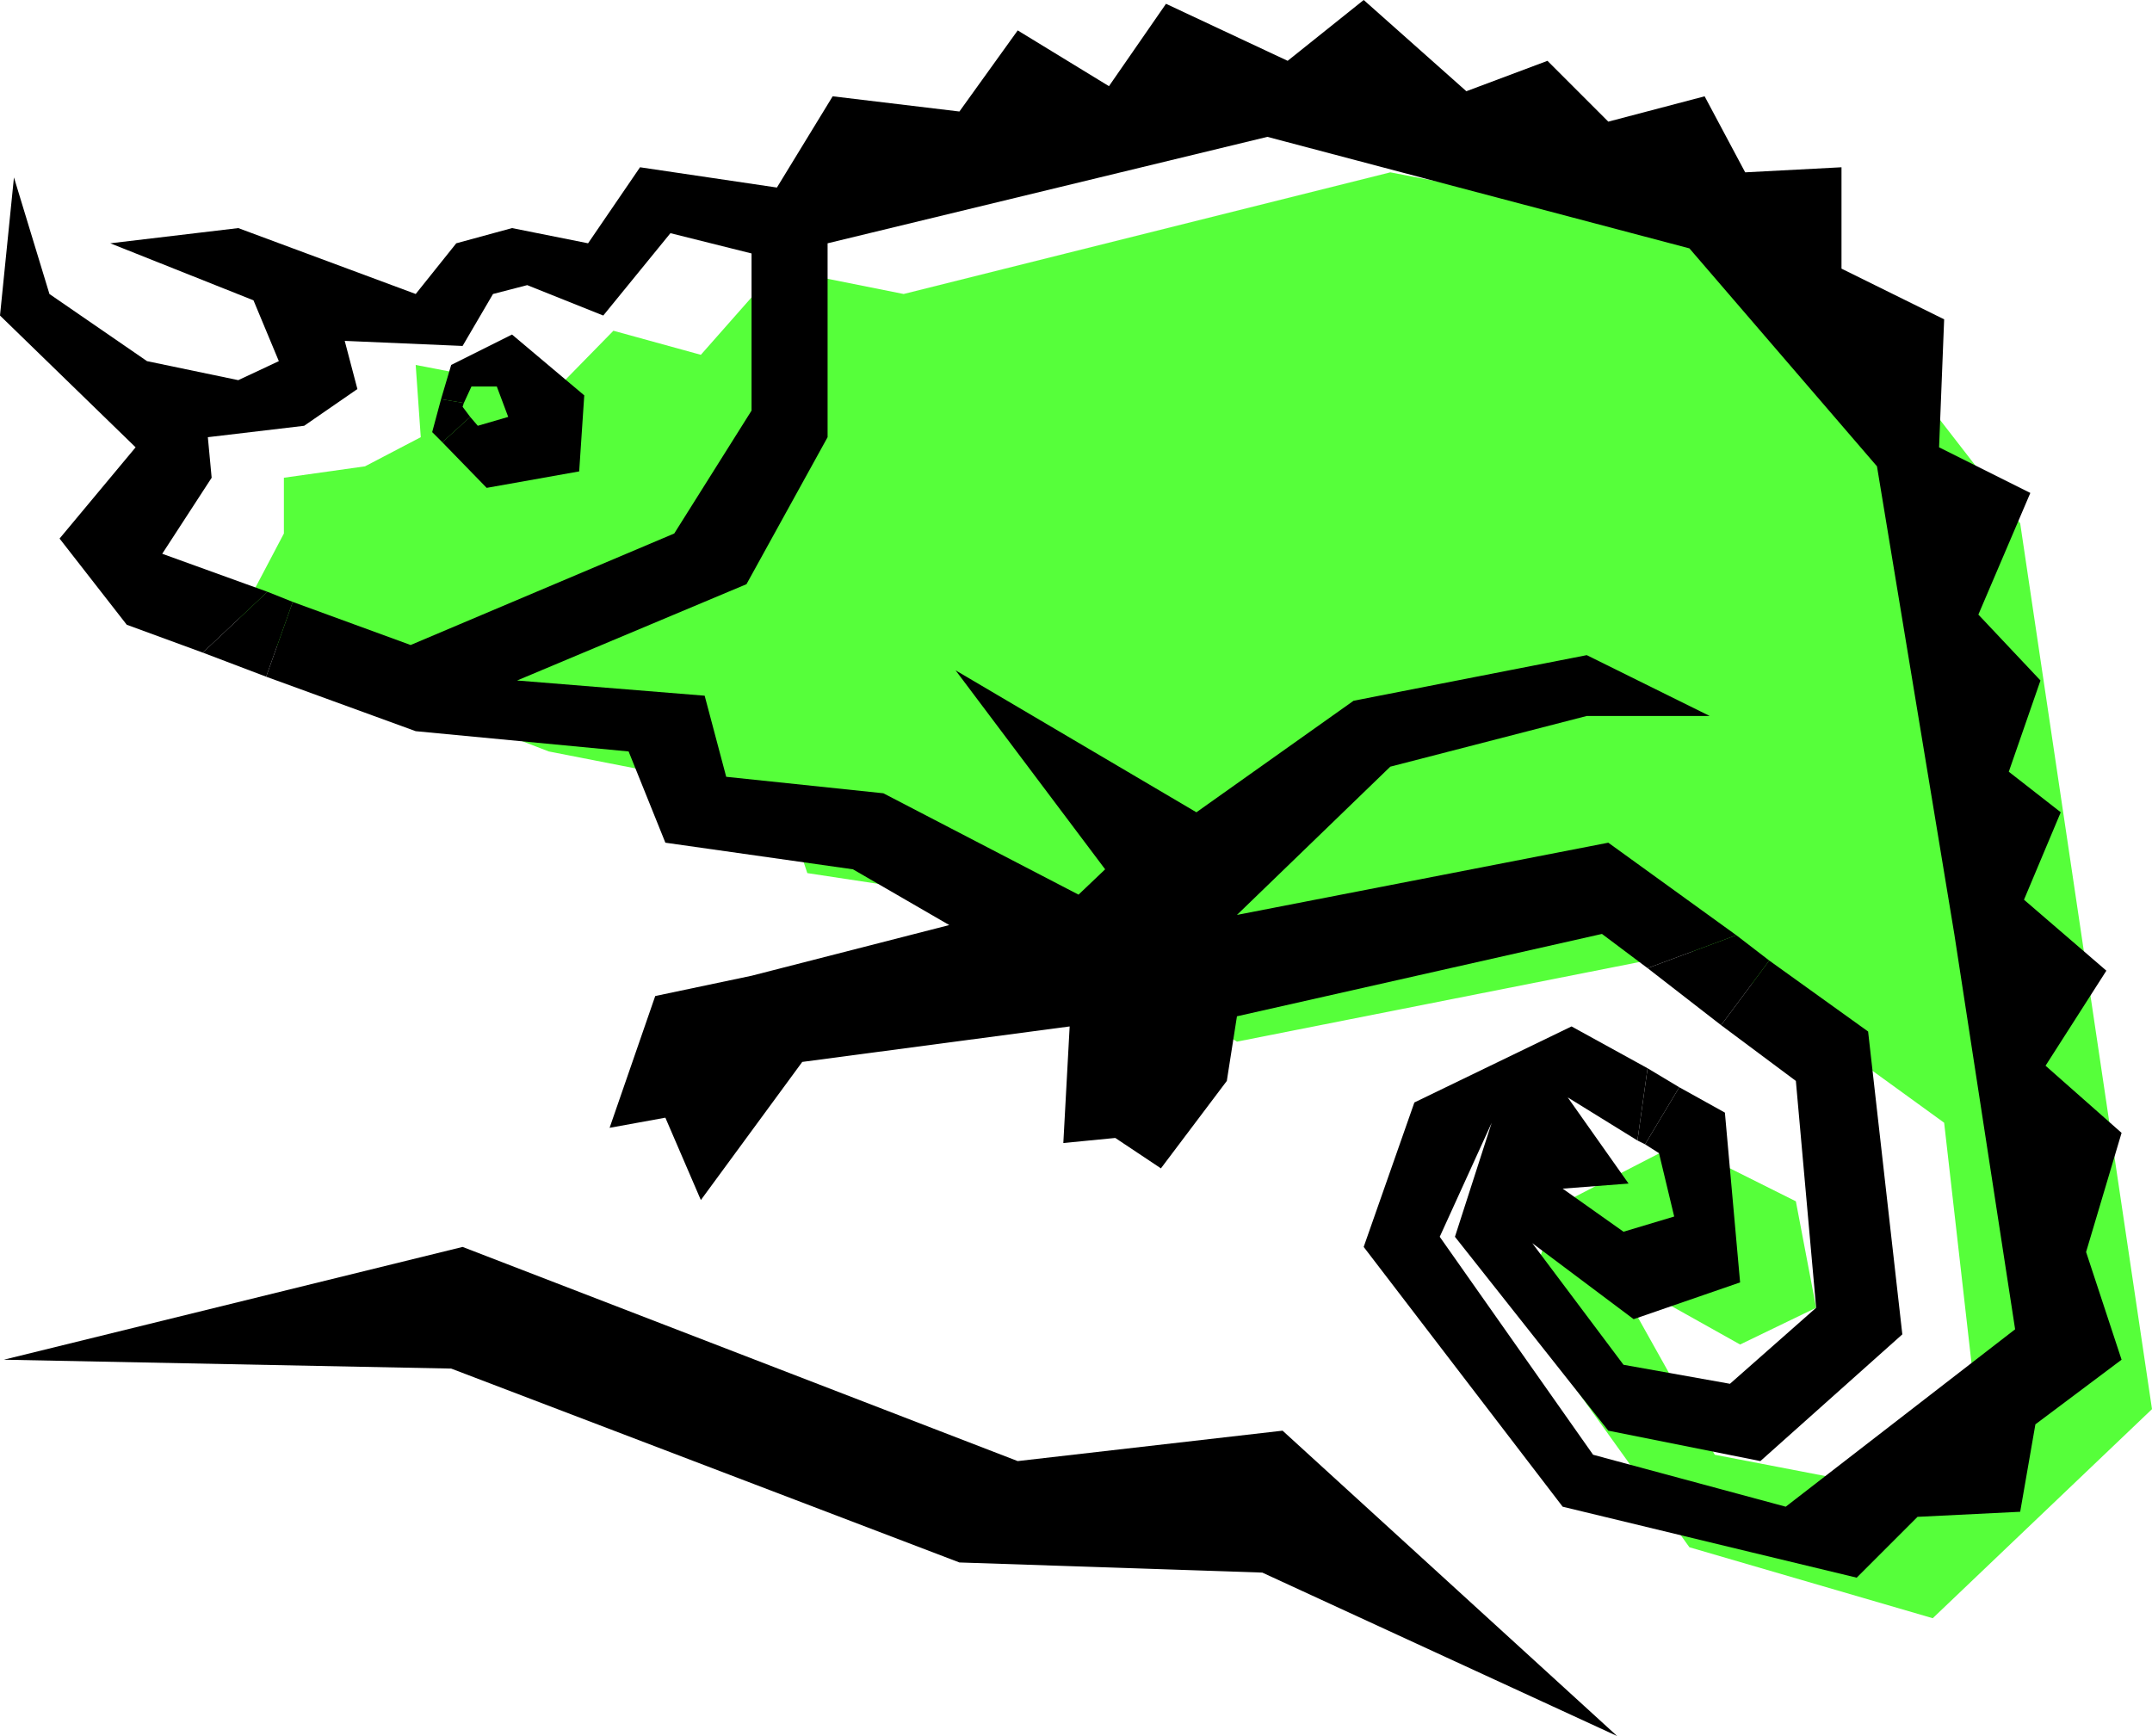
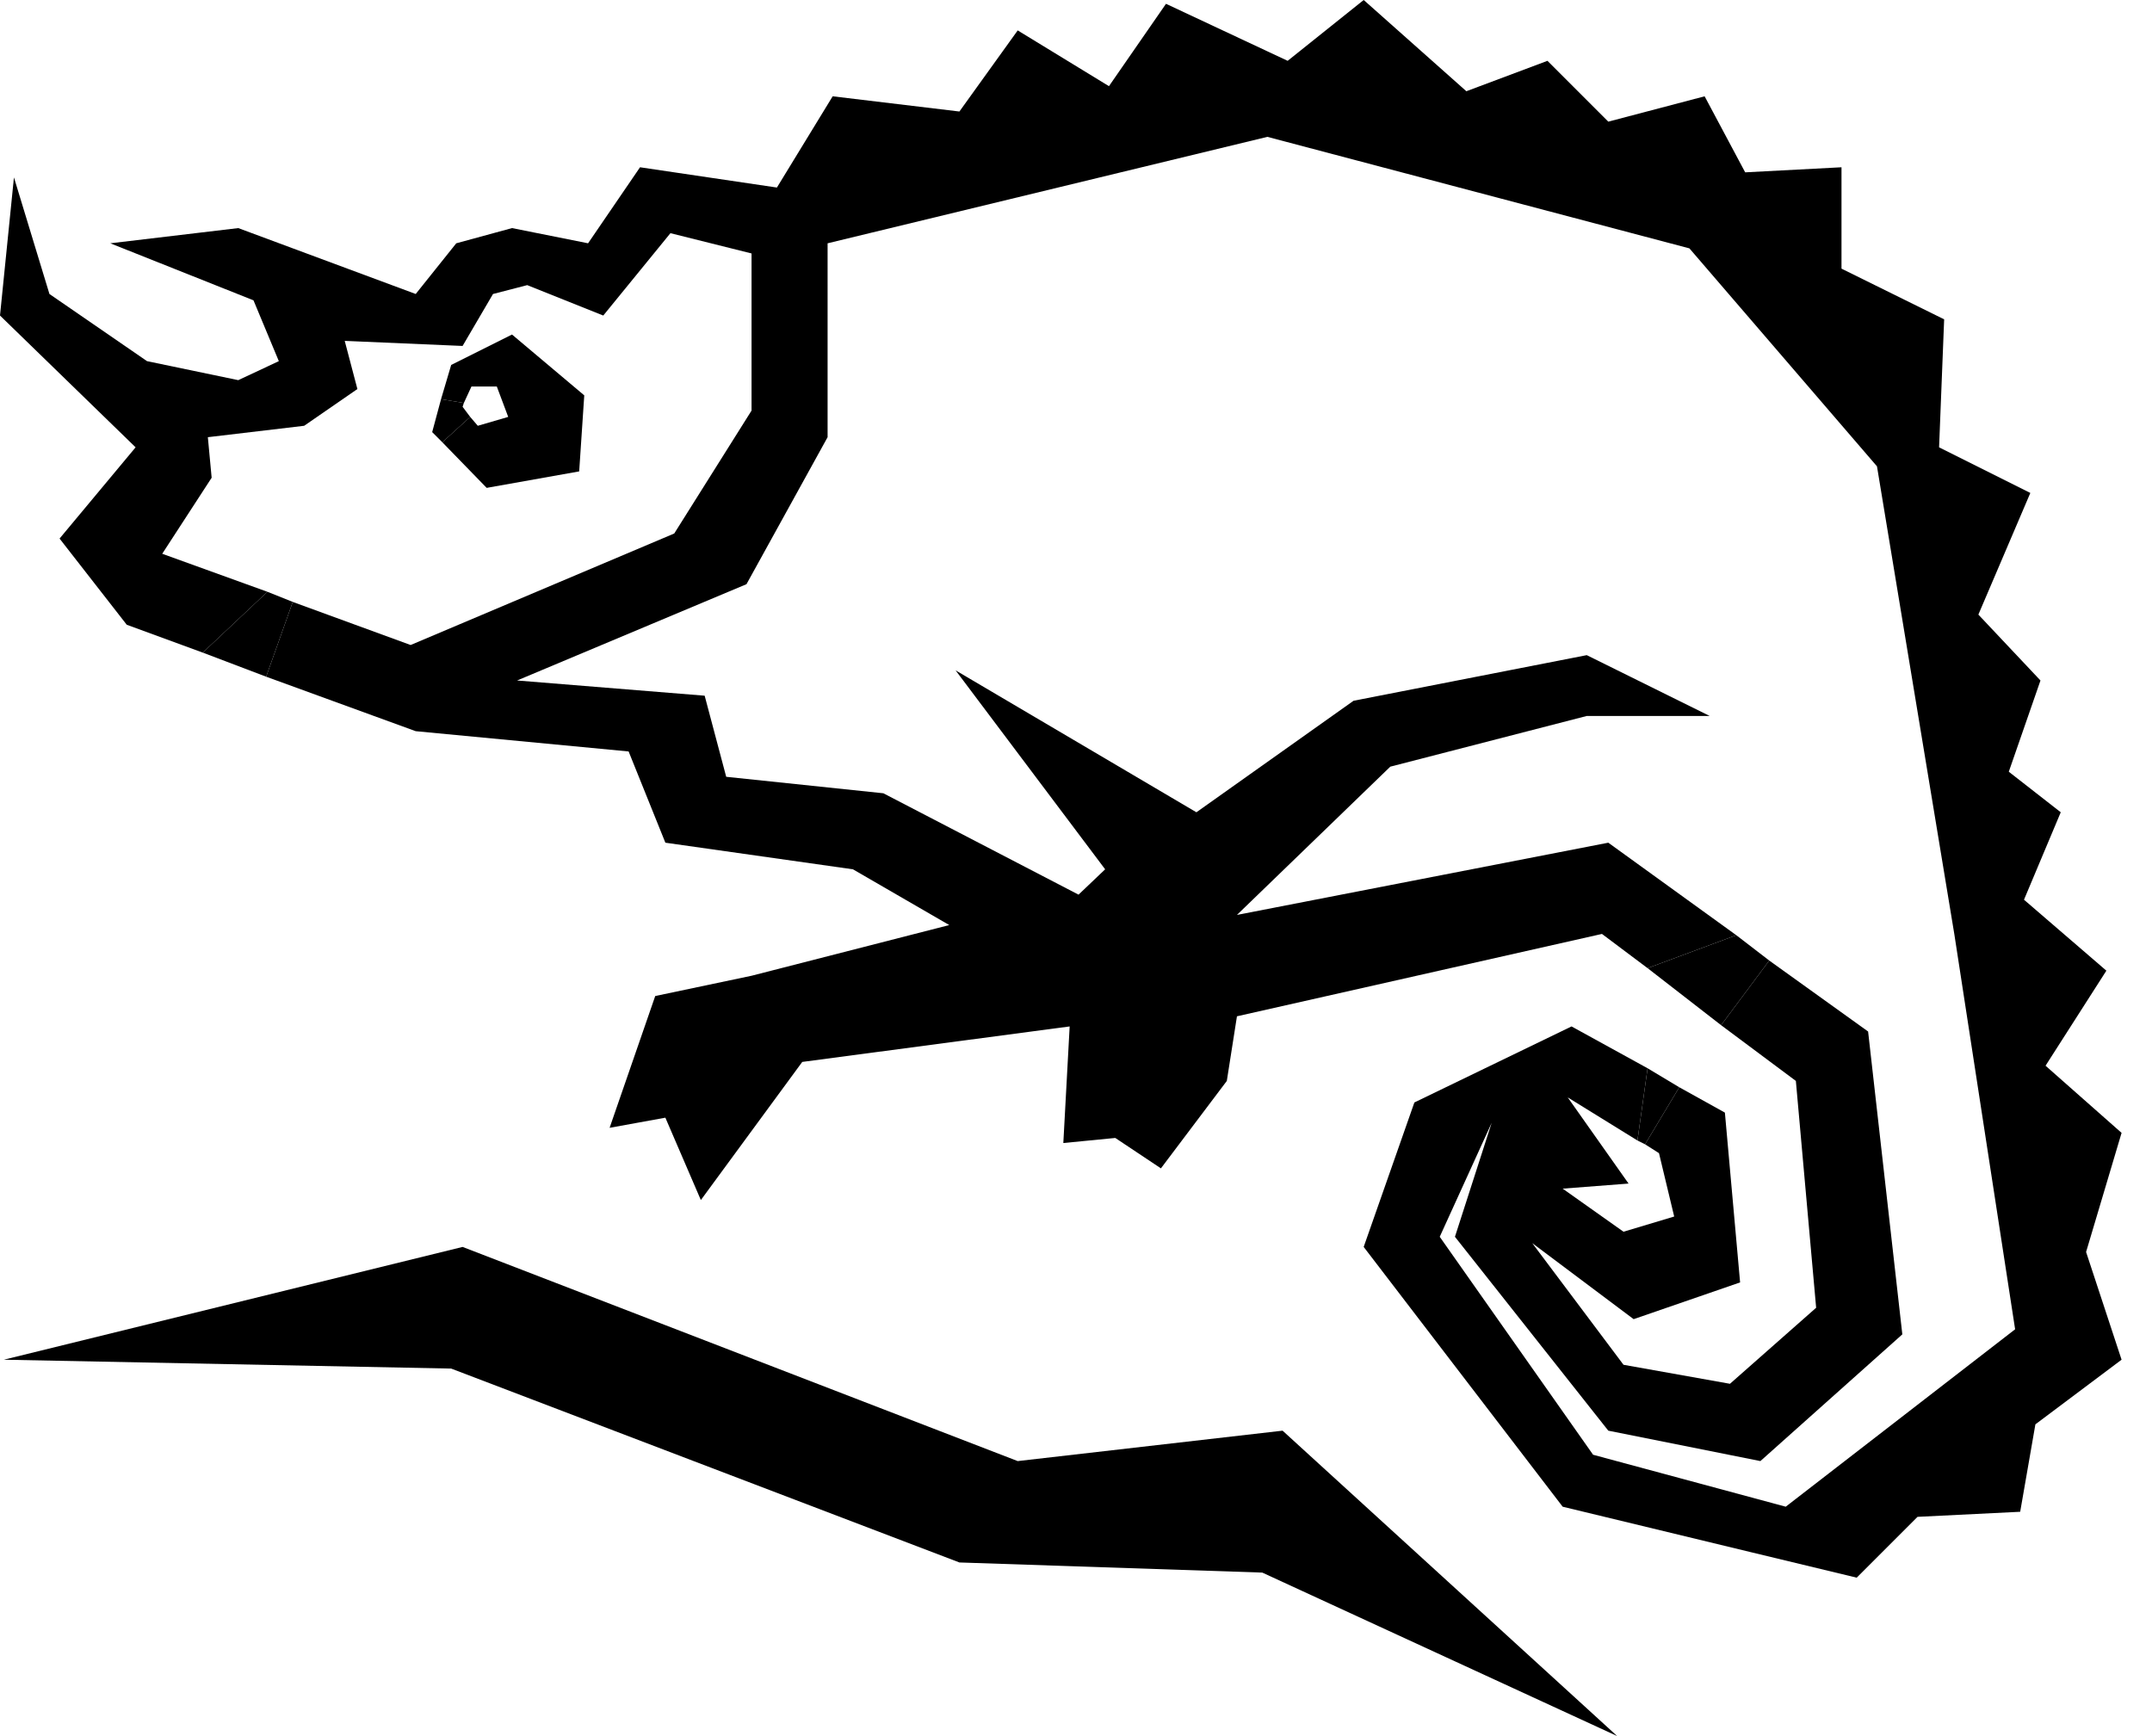
<svg xmlns="http://www.w3.org/2000/svg" fill-rule="evenodd" height="1.37in" preserveAspectRatio="none" stroke-linecap="round" viewBox="0 0 1698 1370" width="1.698in">
  <style>.pen1{stroke:none}.brush3{fill:#000}</style>
-   <path class="pen1" style="fill:#56ff3a" d="m1373 1061 60-29-16-84-92-46-97 50-27 85 132 184 192 56 173-165-104-699-165-213-332-64-384 96-100-20-60 68-69-19-47 48-109-21 4 57-44 23-64 9v44l-40 76 249 96 184 36 20 60 158 24 181 109 369-73 189 137 24 211-96 72-109-21-80-143 100 56z" />
  <path class="pen1 brush3" d="m1674 894-60-53 48-75-65-56 29-69-41-32 25-72-49-52 41-96-72-36 4-101-81-40v-80l-76 4-32-60-76 20-48-48-64 24-81-72-60 48-96-45-45 65-72-44-46 64-100-12-44 72-108-16-41 60-60-12-44 12-32 40-140-52-101 12 113 45 20 48-32 15-72-15-77-53-28-92L0 249l107 104-60 72 53 68 60 22 51-48-83-30 39-60-3-32 76-9 42-29-10-38 93 4 24-41 27-7 60 24 53-65 64 16v124l-61 97-208 88-93-34-21 59 118 43 168 16 29 72 148 21 76 44-156 40-76 16-36 104 44-8 28 65 80-109 211-28-5 92 41-4 36 24 52-69 8-51 288-65 36 27 70-26-101-73-293 57 121-117 155-40h97l-97-48-184 36-124 88-190-112 118 157-21 20-154-80-124-13-17-64-148-12 181-76 64-116V192l347-84 333 88 148 172 61 369 48 312-181 140-152-41-121-172 41-90-29 90 121 153 120 24 112-100-27-239-78-56-38 51 59 44 16 179-68 60-84-15-72-96 80 60 84-29-12-134-36-20-27 45 11 7 12 50-40 12-48-34 52-4-48-68 55 34 8-57-60-33-124 60-40 114 157 205 149 36 83 20 48-48 81-4 12-69 68-51-28-85 28-94z" />
  <path class="pen1 brush3" d="m211 467-51 48 50 19 21-59-20-8zm1159 271-70 26 58 45 38-51-26-20zm-72 165 27-45-25-15-8 57 6 3zM404 264l-48 24-8 27 18 3 6-13h20l9 24-24 7-6-7-22 20 35 36 73-13 4-60-57-48z" />
  <path class="pen1 brush3" d="m365 321 1-3-18-3-7 26 8 8 22-20-6-8zM3 1073l362-89 438 169 209-24 264 241-280-129-239-8-401-153-353-7z" />
</svg>